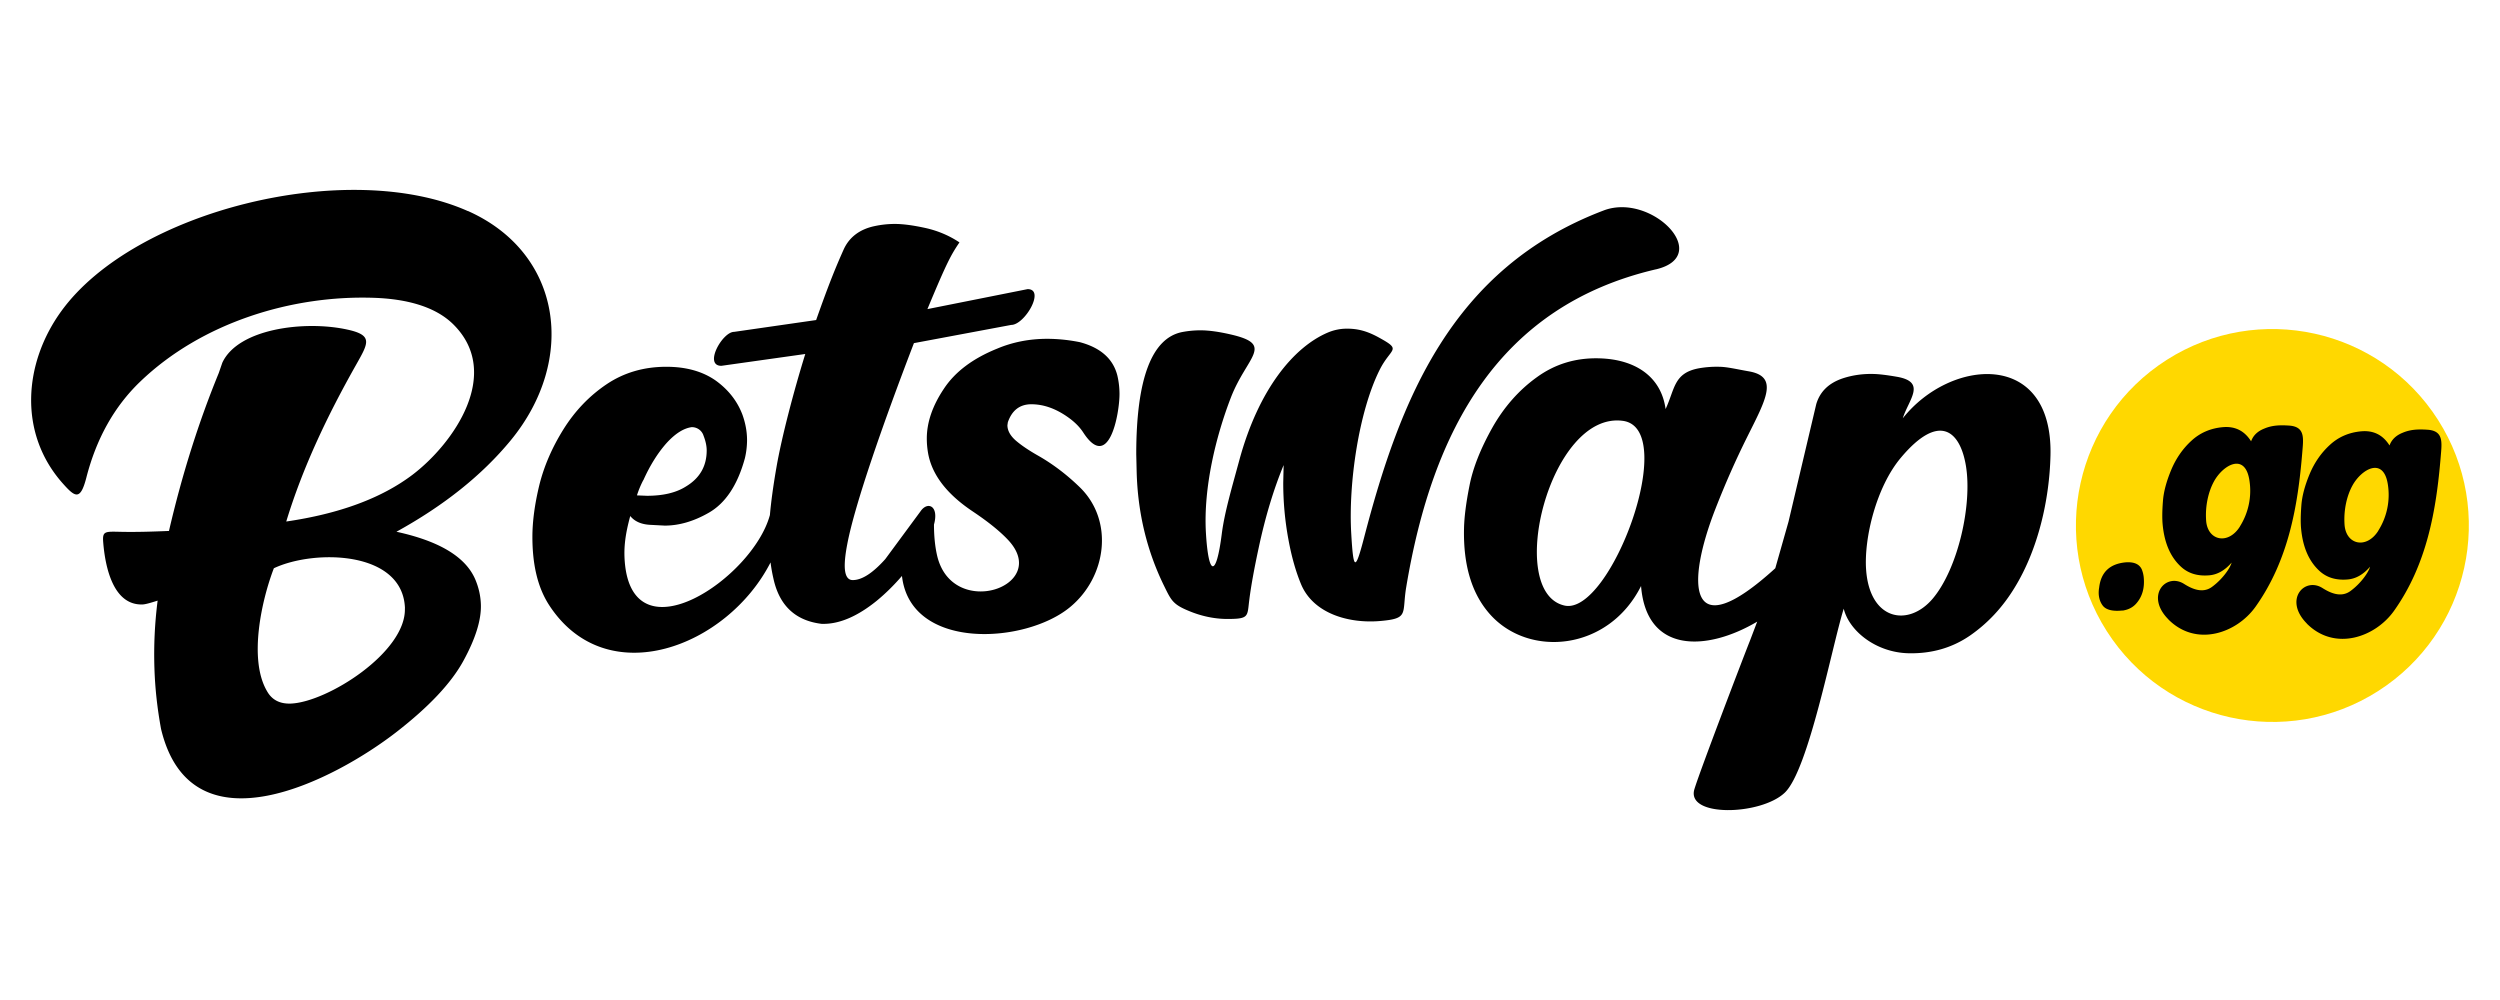
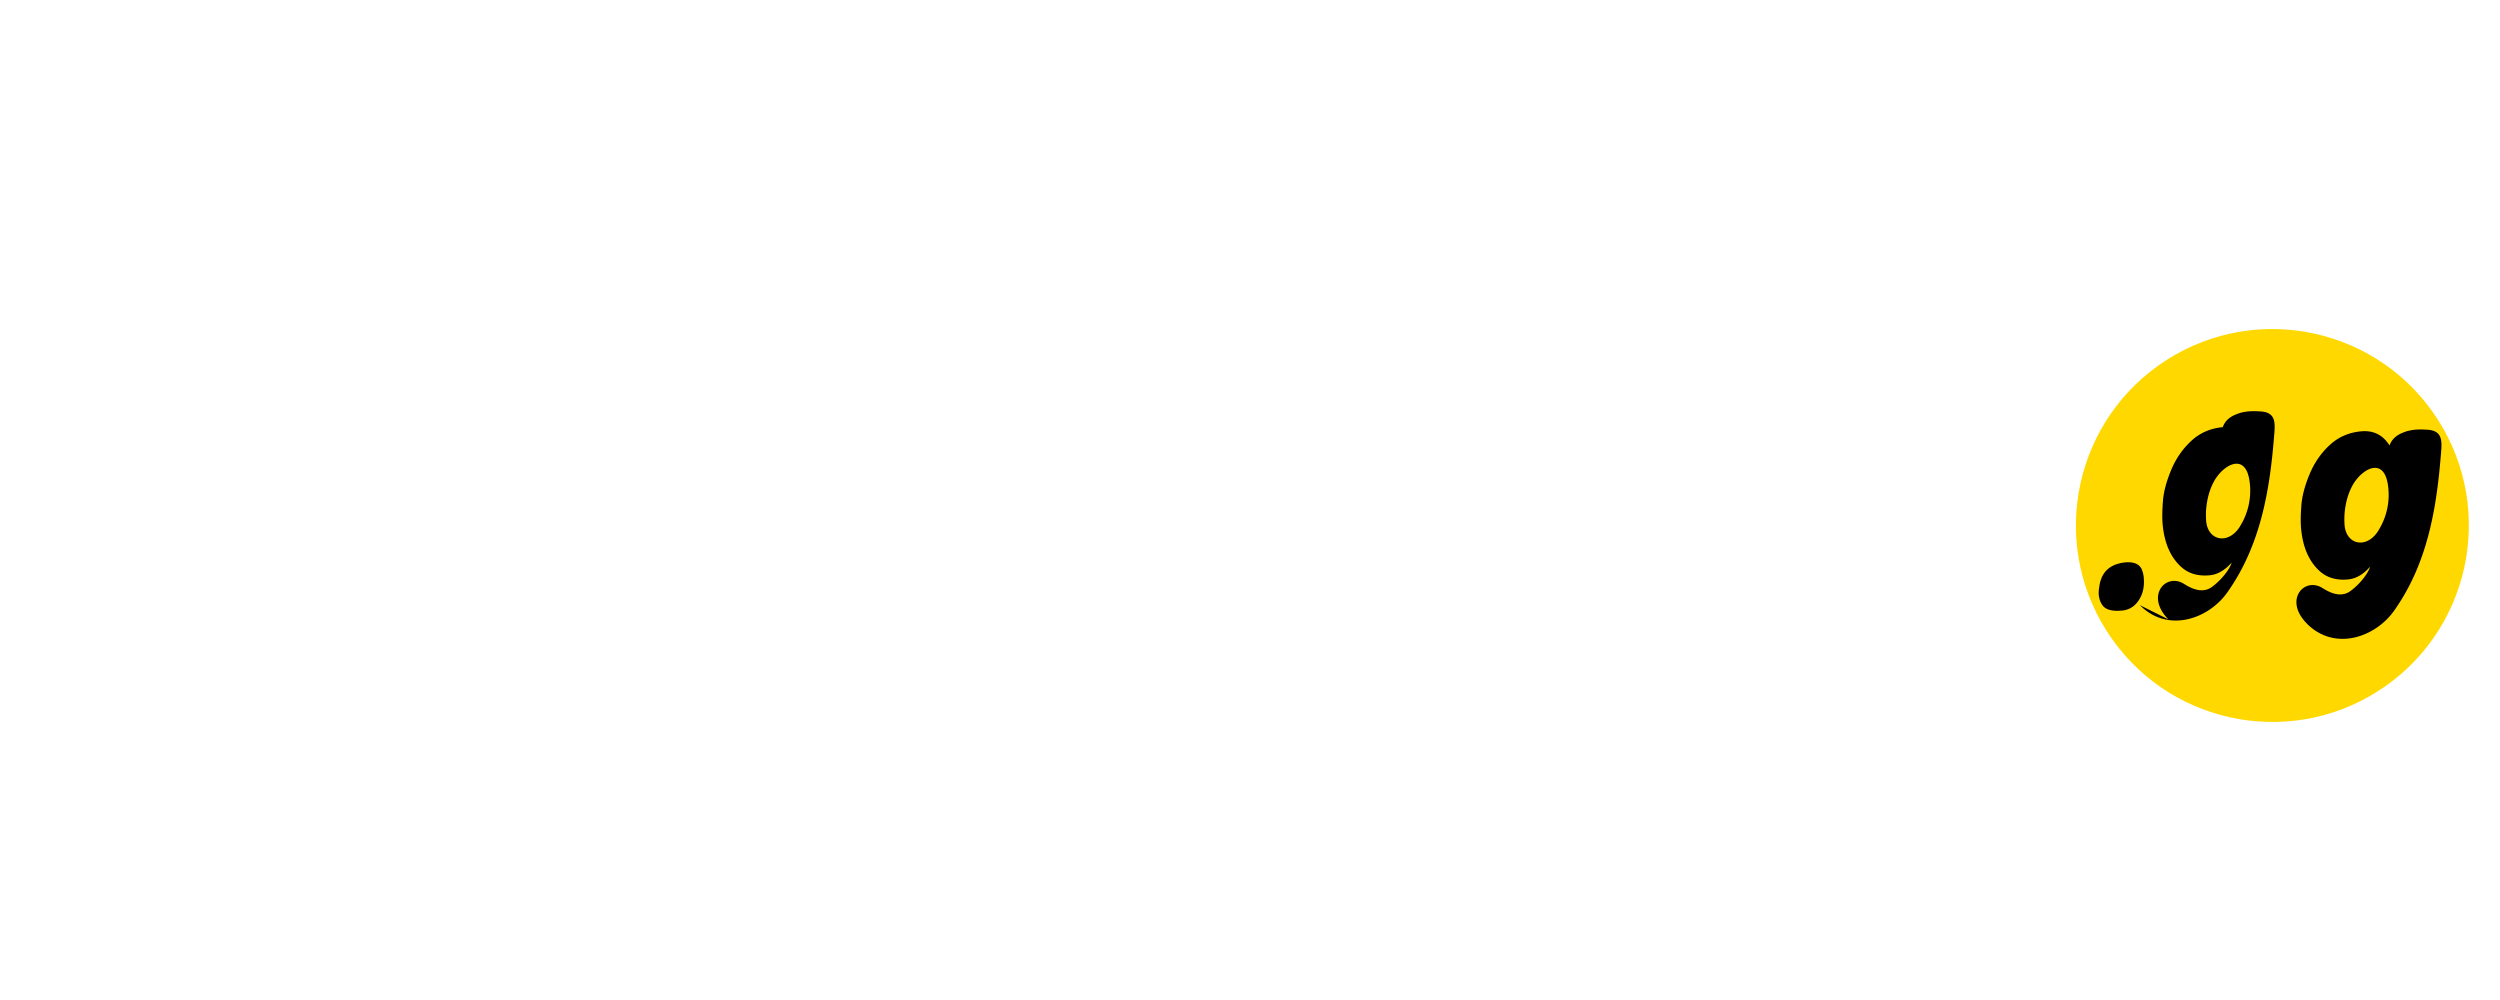
<svg xmlns="http://www.w3.org/2000/svg" width="300" height="120" fill="none">
-   <path fill-rule="evenodd" fill="#000" d="M56.14 25.328c-14.351-6.394-39.957-.096-48.748 11.964-4.573 6.27-5.225 14.725.173 20.755 1.457 1.63 2.08 2.052 2.799-.738 1.198-4.669 3.346-8.523 6.452-11.504 7.411-7.123 18.262-10.411 28.089-10.066 3.796.134 7.305 1.007 9.51 3.202 5.886 5.857.057 14.255-4.928 18.042-3.72 2.809-8.772 4.669-15.137 5.599 2.013-6.605 5.004-12.817 8.35-18.751 1.515-2.694 2.138-3.614-1.122-4.304-5.09-1.083-13.009-.086-14.898 3.998l-.431 1.246c-2.368 5.771-4.381 12.079-5.972 18.943-1.898.077-3.777.144-5.685.106-2.004-.038-2.32-.125-2.205 1.275.24 2.962 1.198 7.573 4.736 7.439.288-.01.872-.163 1.793-.46a50.66 50.66 0 0 0-.383 8.158c.077 2.397.345 4.812.796 7.257 3.643 15.147 20.908 6.059 28.281.326 3.844-2.991 6.519-5.819 7.986-8.494s2.176-4.947 2.109-6.797c-.038-1.074-.278-2.08-.7-3.058-1.179-2.665-4.314-4.544-9.433-5.656 5.704-3.144 10.258-6.778 13.69-10.938 7.995-9.692 6.222-22.5-5.11-27.552l-.01.01-.002-.002zm-7.554 47.674c.173 5.244-9.289 11.255-13.69 11.427-1.313.048-2.272-.441-2.857-1.496-2.253-3.835-.614-11.005.824-14.744 4.88-2.301 15.502-2.119 15.732 4.812h-.01l.001.001zm81.036-31.933a20.1 20.1 0 0 0-3.94-.412c-2.147 0-4.151.393-6.001 1.17-2.905 1.17-5.062 2.771-6.414 4.822-1.361 2.032-2.051 4.026-2.051 5.973 0 .566.048 1.15.153 1.754.46 2.598 2.253 4.918 5.349 6.989.767.518 2.809 1.889 4.256 3.432 5.215 5.57-6.759 9.673-8.532 1.822-.249-1.102-.364-2.349-.364-3.672.623-2.253-.767-2.838-1.62-1.582l-4.228 5.733c-1.495 1.668-2.79 2.512-3.902 2.512-.633 0-.959-.585-.959-1.754 0-.671.106-1.534.307-2.579.92-4.832 4.381-14.687 7.995-24.101l11.677-2.186c1.62 0 4.122-4.295 1.965-4.295l-12.022 2.397c2.358-5.675 2.847-6.529 3.844-8.005-1.208-.805-2.55-1.38-4.026-1.716-1.476-.326-2.723-.498-3.729-.498a11.59 11.59 0 0 0-2.425.259c-1.735.364-3.029 1.285-3.72 2.818-.901 2.023-1.697 3.911-3.298 8.455l-9.846 1.419c-1.409 0-3.681 4.074-1.524 4.074l10.066-1.419c-1.409 4.544-2.828 9.989-3.441 13.498-.393 2.243-.661 4.199-.805 5.848 0 .019-.019.029-.019.048-2.08 7.506-16.412 17.189-17.39 5.599-.153-1.802.067-3.394.652-5.551.518.642 1.294.987 2.32 1.055l1.822.096c1.706 0 3.48-.508 5.282-1.544 2.013-1.15 3.461-3.336 4.333-6.538a9.54 9.54 0 0 0 .259-2.167c0-1.035-.192-2.042-.546-3.039-.623-1.658-1.707-3.039-3.25-4.141-1.563-1.083-3.528-1.63-5.886-1.63-2.684 0-5.071.69-7.161 2.09-2.08 1.4-3.806 3.202-5.196 5.426-1.38 2.215-2.339 4.458-2.895 6.711-.546 2.272-.824 4.343-.824 6.193 0 3.202.585 5.992 2.013 8.187 6.893 10.593 21.388 5.014 26.565-5.129a19.31 19.31 0 0 0 .345 1.936c.709 3.25 2.646 5.062 5.8 5.436h.211c1.975 0 4.113-.93 6.385-2.77 1.074-.882 2.08-1.879 3.029-2.981 1.007 8.983 14.763 8.197 20.151 3.758 4.4-3.605 5.34-10.382 1.17-14.418-1.582-1.534-3.231-2.77-4.937-3.748-1.189-.671-2.1-1.294-2.751-1.86-.652-.585-.978-1.189-.978-1.821l.048-.345c.498-1.448 1.448-2.167 2.818-2.167 1.582 0 3.154.594 4.736 1.802.642.499 1.141 1.035 1.496 1.582 3.096 4.774 4.352-2.253 4.352-4.611a9.84 9.84 0 0 0-.259-2.224c-.499-1.975-1.975-3.307-4.419-3.978l-.038-.01-.003-.003zm-52.42 16.556c.805-1.793 1.735-3.269 2.77-4.439 1.045-1.15 2.052-1.793 3.029-1.927a1.46 1.46 0 0 1 1.428 1.035c.259.661.374 1.246.374 1.754 0 1.889-.824 3.336-2.512 4.343-1.17.738-2.723 1.103-4.65 1.103l-1.208-.048a11.37 11.37 0 0 1 .757-1.822h.01l.002.001zm121.499-25.299c6.941-1.63-.508-9.251-6.25-7.075-18.273 6.931-24.465 22.768-28.76 39.257-1.064 4.074-1.284 3.978-1.542-.479-.356-6.068.92-14.648 3.393-19.614 1.361-2.742 2.771-2.339-.057-3.902-1.391-.767-2.493-1.074-3.855-1.074-.805 0-1.562.163-2.272.46-4.123 1.745-8.321 6.835-10.622 15.262-.92 3.394-1.793 6.327-2.119 8.877-.671 5.33-1.601 5.148-1.908-.125-.307-5.426 1.208-11.571 2.991-16.192 1.927-4.985 5.311-6.356 0-7.583-1.448-.336-2.646-.499-3.633-.499a11.72 11.72 0 0 0-2.224.211c-3.643.738-5.493 5.627-5.493 14.658l.048 2.061c.125 5.052 1.275 9.625 3.288 13.728.863 1.764 1.064 2.234 3.01 3.029 1.448.604 3.02.949 4.592.949 2.665 0 2.368-.297 2.636-2.349.201-1.591.575-3.662 1.122-6.203.796-3.72 1.793-7.017 2.991-9.912l-.048 2.119a37.21 37.21 0 0 0 .623 6.816c.384 2.1.901 3.883 1.515 5.359 1.458 3.499 5.676 4.736 9.452 4.419 3.547-.297 2.637-.853 3.164-4.046 3.145-18.905 11.13-33.745 29.948-38.155h.009l.001.003zm29.633 17.87c.71-2.262 2.905-4.362-.719-4.985-1.265-.22-2.215-.326-2.819-.335-1.236-.029-2.463.134-3.642.518-1.697.566-2.751 1.591-3.202 3.096l-3.327 14.102-1.59 5.599c-10.613 9.663-10.699 1.85-7.171-7.161 1.208-3.087 2.415-5.809 3.787-8.57 2.272-4.554 3.834-7.267.211-7.899-1.429-.249-2.56-.527-3.49-.546a12.26 12.26 0 0 0-2.512.182c-3.03.566-2.857 2.473-3.989 4.889-.537-3.95-3.71-5.992-8.014-6.087-2.79-.067-5.263.69-7.44 2.272-2.175 1.563-3.969 3.614-5.368 6.107-1.399 2.512-2.311 4.812-2.714 6.921-.421 2.109-.623 3.806-.651 5.081-.106 4.477.948 7.899 3.116 10.334 4.687 5.263 14.235 4.391 18.128-3.394.642 8.187 7.957 7.823 13.938 4.276l-.882 2.32c-.699 1.745-5.971 15.53-6.653 17.783-1.036 3.413 8.005 3.154 10.853.412s5.656-17.553 7.064-22.068c.644 2.646 3.846 5.263 7.785 5.349 2.751.058 5.216-.642 7.363-2.119 2.148-1.486 3.95-3.422 5.397-5.819 2.79-4.573 4.143-10.488 4.266-15.818.288-12.712-12.012-11.657-17.725-4.439v-.001zm-40.59 22.471c-7.161-1.611-1.774-23.363 7.007-22.164 6.846.939-1.514 23.401-7.007 22.164zm44.185-.834c-2.916 3.451-7.565 2.636-7.996-3.47-.268-3.806 1.227-9.922 4.152-13.412 4.581-5.474 7.112-3.307 7.822.93.785 4.688-.95 12.357-3.978 15.952z" />
  <path d="M285.363 82.935c10.976-7.001 14.199-21.575 7.198-32.551s-21.575-14.2-32.552-7.199-14.199 21.575-7.198 32.551 21.574 14.2 32.552 7.199z" fill="#ffd800" />
-   <path fill="#000" fill-rule="evenodd" d="M254.803 73.262h-.134c-1.227.125-2.032-.105-2.397-.671-.24-.345-.363-.729-.412-1.15-.029-.288-.02-.594.038-.92.211-1.85 1.266-2.857 3.173-3.039 1.007-.077 1.658.211 1.946.853a3.39 3.39 0 0 1 .231.959c.115 1.217-.154 2.224-.807 3.02-.402.508-.948.824-1.63.939l-.009.01.001-.001zm22.02 1.562c-2.819-2.838-.298-5.637 1.878-4.256.968.614 2.224 1.16 3.327.374 1.274-.92 2.215-2.282 2.377-2.933-.805.93-1.697 1.438-2.656 1.524-1.37.125-2.492-.201-3.365-.978-1.284-1.15-2.041-2.847-2.252-5.11-.068-.7-.057-1.63.029-2.761.077-1.131.412-2.387.987-3.777.574-1.38 1.39-2.56 2.426-3.509 1.036-.959 2.291-1.505 3.767-1.639s2.608.431 3.402 1.697c.25-.7.778-1.208 1.572-1.524.987-.422 1.937-.431 2.991-.364 1.946.134 1.717 1.534 1.583 3.192-.528 6.423-1.64 12.951-5.608 18.541-2.263 3.183-7.123 4.889-10.47 1.524h.011l.001-.001zm8.57-11.14a8.04 8.04 0 0 0 1.141-5.599c-.538-3.317-3.164-1.783-4.238.173-.662 1.198-1.073 2.914-.95 4.707.173 2.435 2.656 2.953 4.055.719h-.009.001zm-25.184 10.642c-2.818-2.838-.297-5.637 1.88-4.256.968.614 2.224 1.16 3.326.374 1.275-.92 2.215-2.282 2.379-2.933-.807.93-1.697 1.438-2.656 1.524-1.37.125-2.492-.201-3.365-.978-1.284-1.15-2.043-2.847-2.254-5.11-.066-.7-.057-1.63.03-2.761.075-1.131.412-2.387.987-3.777.574-1.381 1.39-2.56 2.424-3.509 1.036-.959 2.291-1.505 3.769-1.639s2.606.431 3.402 1.697c.25-.7.776-1.208 1.572-1.524.987-.422 1.937-.431 2.991-.364 1.946.134 1.716 1.534 1.581 3.192-.526 6.423-1.639 12.952-5.608 18.541-2.261 3.183-7.123 4.889-10.468 1.524h.009l.001-.001zm8.572-11.14a8.03 8.03 0 0 0 1.14-5.599c-.537-3.317-3.163-1.783-4.238.172-.66 1.198-1.073 2.914-.948 4.707.172 2.435 2.655 2.953 4.055.719h-.009v.001z" />
+   <path fill="#000" fill-rule="evenodd" d="M254.803 73.262h-.134c-1.227.125-2.032-.105-2.397-.671-.24-.345-.363-.729-.412-1.15-.029-.288-.02-.594.038-.92.211-1.85 1.266-2.857 3.173-3.039 1.007-.077 1.658.211 1.946.853a3.39 3.39 0 0 1 .231.959c.115 1.217-.154 2.224-.807 3.02-.402.508-.948.824-1.63.939l-.009.01.001-.001zm22.02 1.562c-2.819-2.838-.298-5.637 1.878-4.256.968.614 2.224 1.16 3.327.374 1.274-.92 2.215-2.282 2.377-2.933-.805.93-1.697 1.438-2.656 1.524-1.37.125-2.492-.201-3.365-.978-1.284-1.15-2.041-2.847-2.252-5.11-.068-.7-.057-1.63.029-2.761.077-1.131.412-2.387.987-3.777.574-1.38 1.39-2.56 2.426-3.509 1.036-.959 2.291-1.505 3.767-1.639s2.608.431 3.402 1.697c.25-.7.778-1.208 1.572-1.524.987-.422 1.937-.431 2.991-.364 1.946.134 1.717 1.534 1.583 3.192-.528 6.423-1.64 12.951-5.608 18.541-2.263 3.183-7.123 4.889-10.47 1.524h.011l.001-.001zm8.57-11.14a8.04 8.04 0 0 0 1.141-5.599c-.538-3.317-3.164-1.783-4.238.173-.662 1.198-1.073 2.914-.95 4.707.173 2.435 2.656 2.953 4.055.719h-.009.001zm-25.184 10.642c-2.818-2.838-.297-5.637 1.88-4.256.968.614 2.224 1.16 3.326.374 1.275-.92 2.215-2.282 2.379-2.933-.807.93-1.697 1.438-2.656 1.524-1.37.125-2.492-.201-3.365-.978-1.284-1.15-2.043-2.847-2.254-5.11-.066-.7-.057-1.63.03-2.761.075-1.131.412-2.387.987-3.777.574-1.381 1.39-2.56 2.424-3.509 1.036-.959 2.291-1.505 3.769-1.639c.25-.7.776-1.208 1.572-1.524.987-.422 1.937-.431 2.991-.364 1.946.134 1.716 1.534 1.581 3.192-.526 6.423-1.639 12.952-5.608 18.541-2.261 3.183-7.123 4.889-10.468 1.524h.009l.001-.001zm8.572-11.14a8.03 8.03 0 0 0 1.14-5.599c-.537-3.317-3.163-1.783-4.238.172-.66 1.198-1.073 2.914-.948 4.707.172 2.435 2.655 2.953 4.055.719h-.009v.001z" />
</svg>